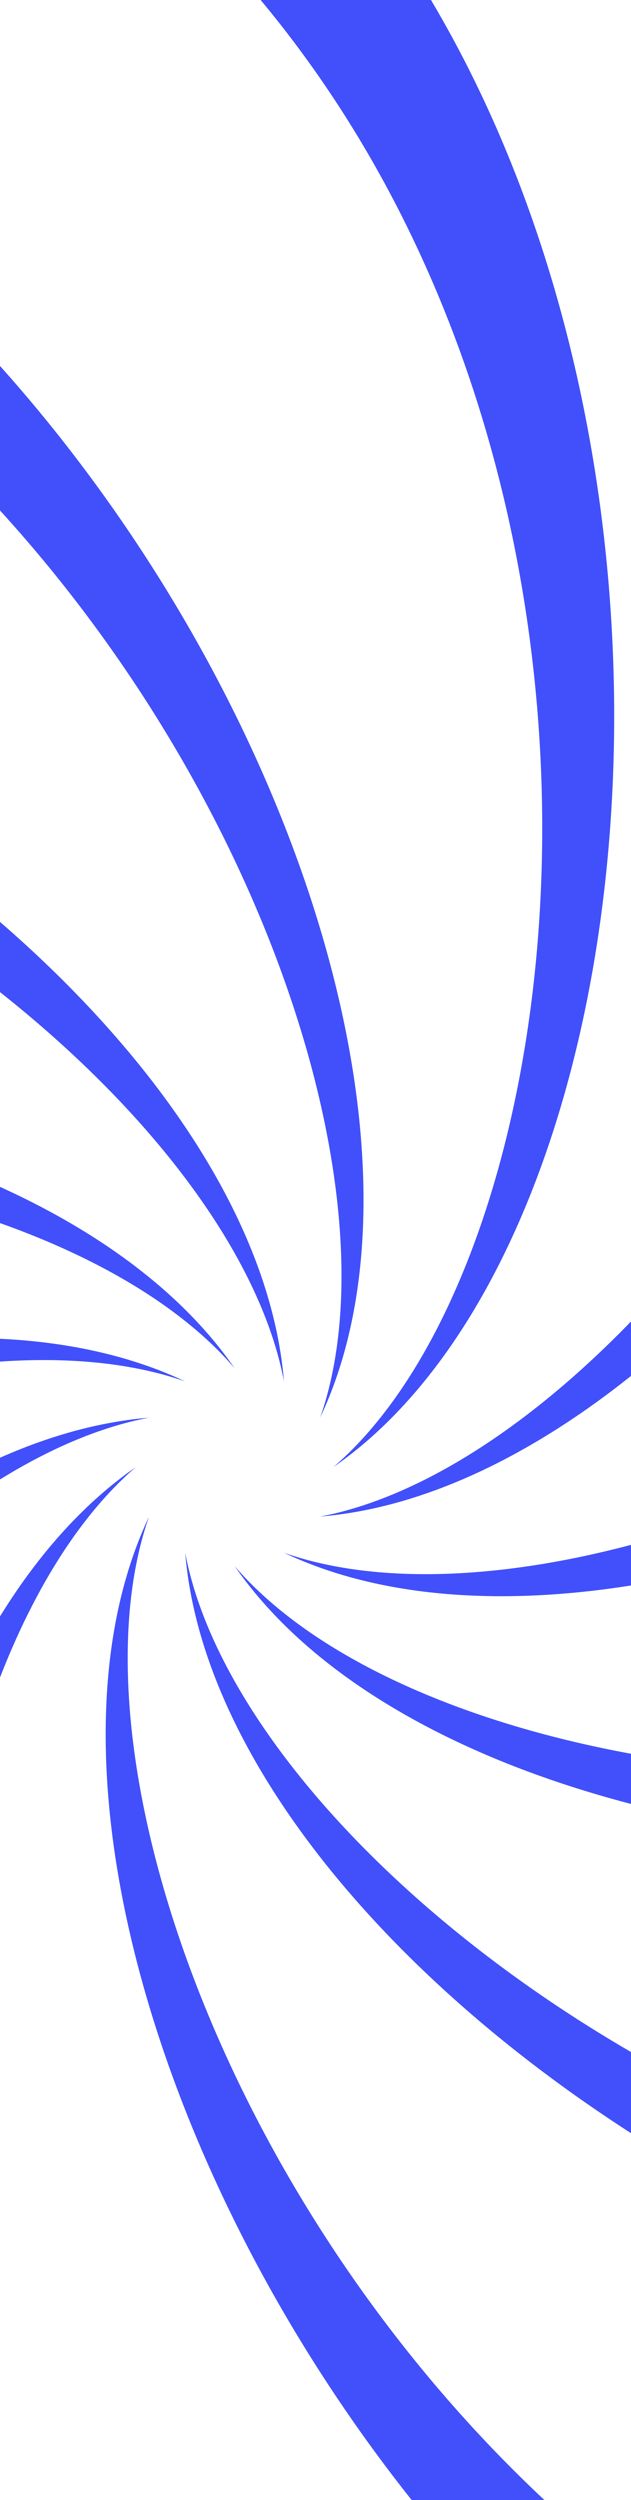
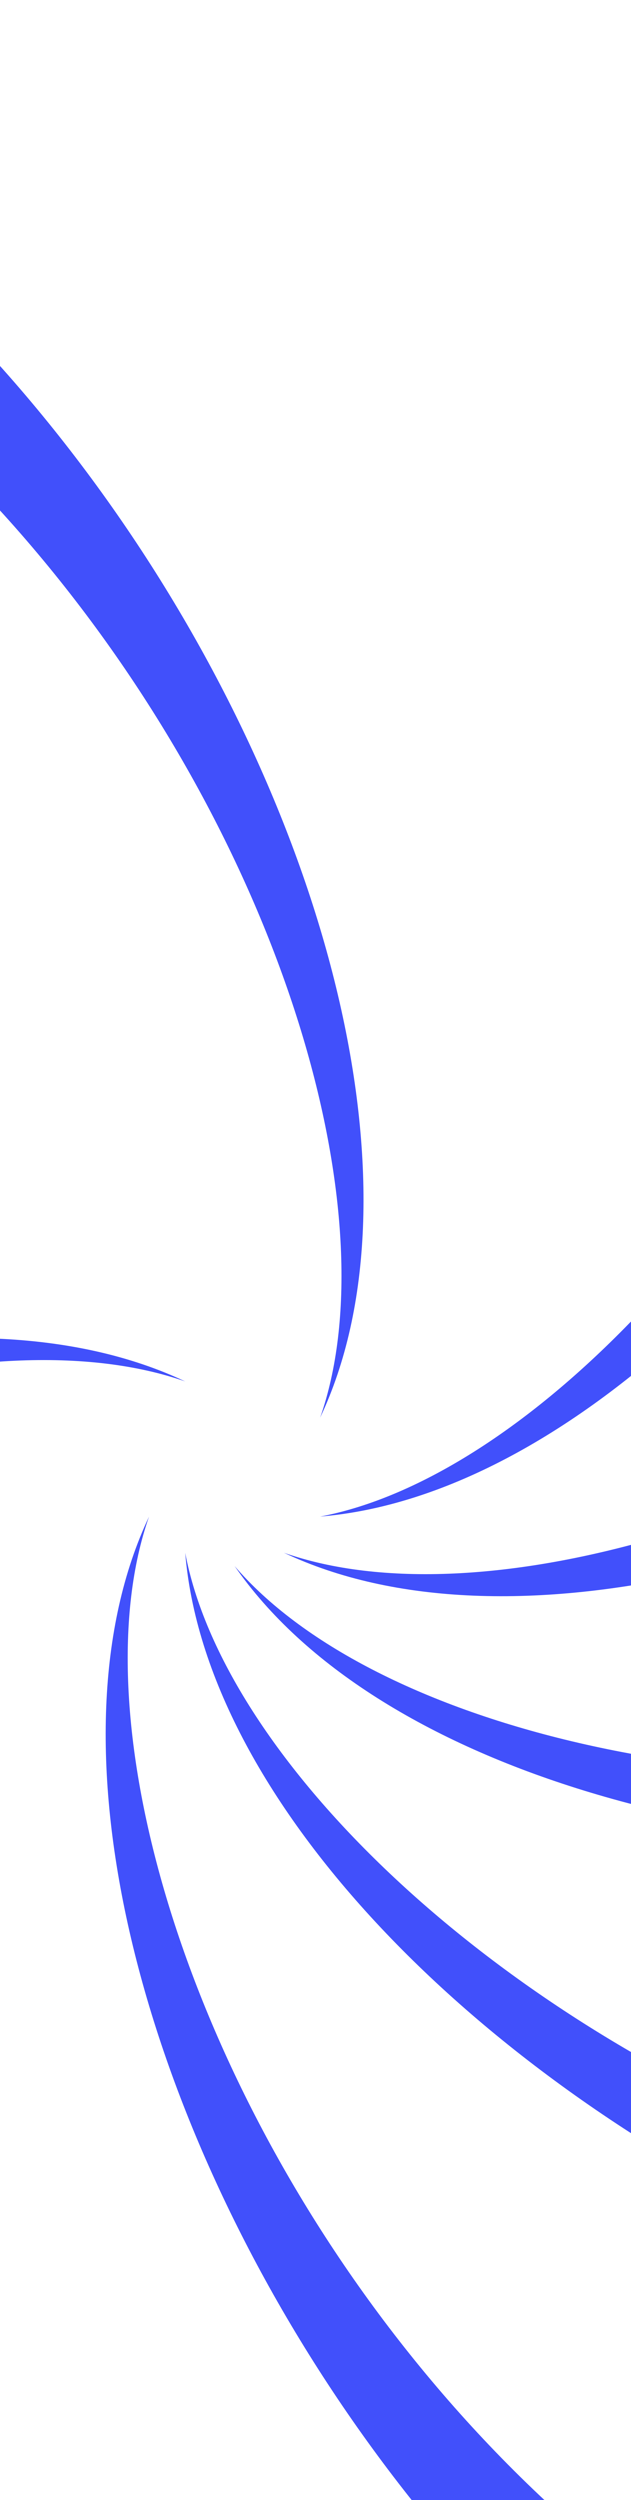
<svg xmlns="http://www.w3.org/2000/svg" viewBox="0 0 390 1543" fill="none">
  <g>
-     <path d="M206.049 905.5C398.177 740.35 431.717 40.012 -89.618 -186.021C-50.61 -194.77 6.992 -203.884 48.918 -213C465.259 9.389 453.955 733.788 206.049 905.5Z" fill="#4150FB" />
    <path d="M197.868 936.026C446.832 889.066 826.046 299.326 487.574 -157.092C525.73 -145.165 580.172 -124.257 621.039 -111.188C870.407 289.576 498.418 911.272 197.868 936.026Z" fill="#4150FB" />
    <path d="M175.523 958.374C414.611 1042.19 1037.89 721.064 972.975 156.558C1000.06 185.965 1036.75 231.293 1065.61 263.044C1081.18 734.8 448.183 1087.21 175.523 958.374Z" fill="#4150FB" />
    <path d="M144.996 966.553C310.147 1158.68 1010.48 1192.22 1236.52 670.886C1245.27 709.894 1254.38 767.496 1263.5 809.422C1041.11 1225.76 316.709 1214.46 144.996 966.553Z" fill="#4150FB" />
    <path d="M114.47 958.374C161.43 1207.34 751.17 1586.55 1207.59 1248.08C1195.66 1286.24 1174.75 1340.68 1161.68 1381.54C760.92 1630.91 139.224 1258.92 114.47 958.374Z" fill="#4150FB" />
    <path d="M92.123 936.027C8.309 1175.12 329.432 1798.4 893.938 1733.48C864.531 1760.56 819.203 1797.25 787.452 1826.11C315.696 1841.69 -36.715 1208.69 92.123 936.027Z" fill="#4150FB" />
-     <path d="M83.944 905.501C-108.185 1070.65 -141.724 1770.99 379.61 1997.02C340.603 2005.77 283.001 2014.89 241.075 2024C-175.266 1801.61 -163.963 1077.21 83.944 905.501Z" fill="#4150FB" />
-     <path d="M92.121 874.974C-156.842 921.934 -536.057 1511.67 -197.585 1968.09C-235.741 1956.17 -290.183 1935.26 -331.049 1922.19C-580.417 1521.42 -208.428 899.729 92.121 874.974Z" fill="#4150FB" />
    <path d="M114.469 852.627C-124.62 768.814 -747.9 1089.94 -682.983 1654.44C-710.064 1625.04 -746.758 1579.71 -775.615 1547.96C-791.192 1076.2 -158.192 723.79 114.469 852.627Z" fill="#4150FB" />
-     <path d="M144.997 844.448C-20.154 652.32 -720.491 618.78 -946.525 1140.11C-955.274 1101.11 -964.388 1043.51 -973.503 1001.58C-751.115 585.238 -26.716 596.542 144.997 844.448Z" fill="#4150FB" />
-     <path d="M175.521 852.627C128.561 603.664 -461.179 224.449 -917.597 562.921C-905.67 524.765 -884.762 470.323 -871.694 429.457C-470.929 180.089 150.767 552.078 175.521 852.627Z" fill="#4150FB" />
    <path d="M197.868 874.974C281.682 635.885 -39.441 12.605 -603.947 77.522C-574.54 50.441 -529.212 13.747 -497.461 -15.11C-25.705 -30.686 326.706 602.313 197.868 874.974Z" fill="#4150FB" />
    <animateTransform attributeName="transform" type="rotate" from="0 145 905" to="360 145 905" dur="40s" repeatCount="indefinite" />
  </g>
</svg>